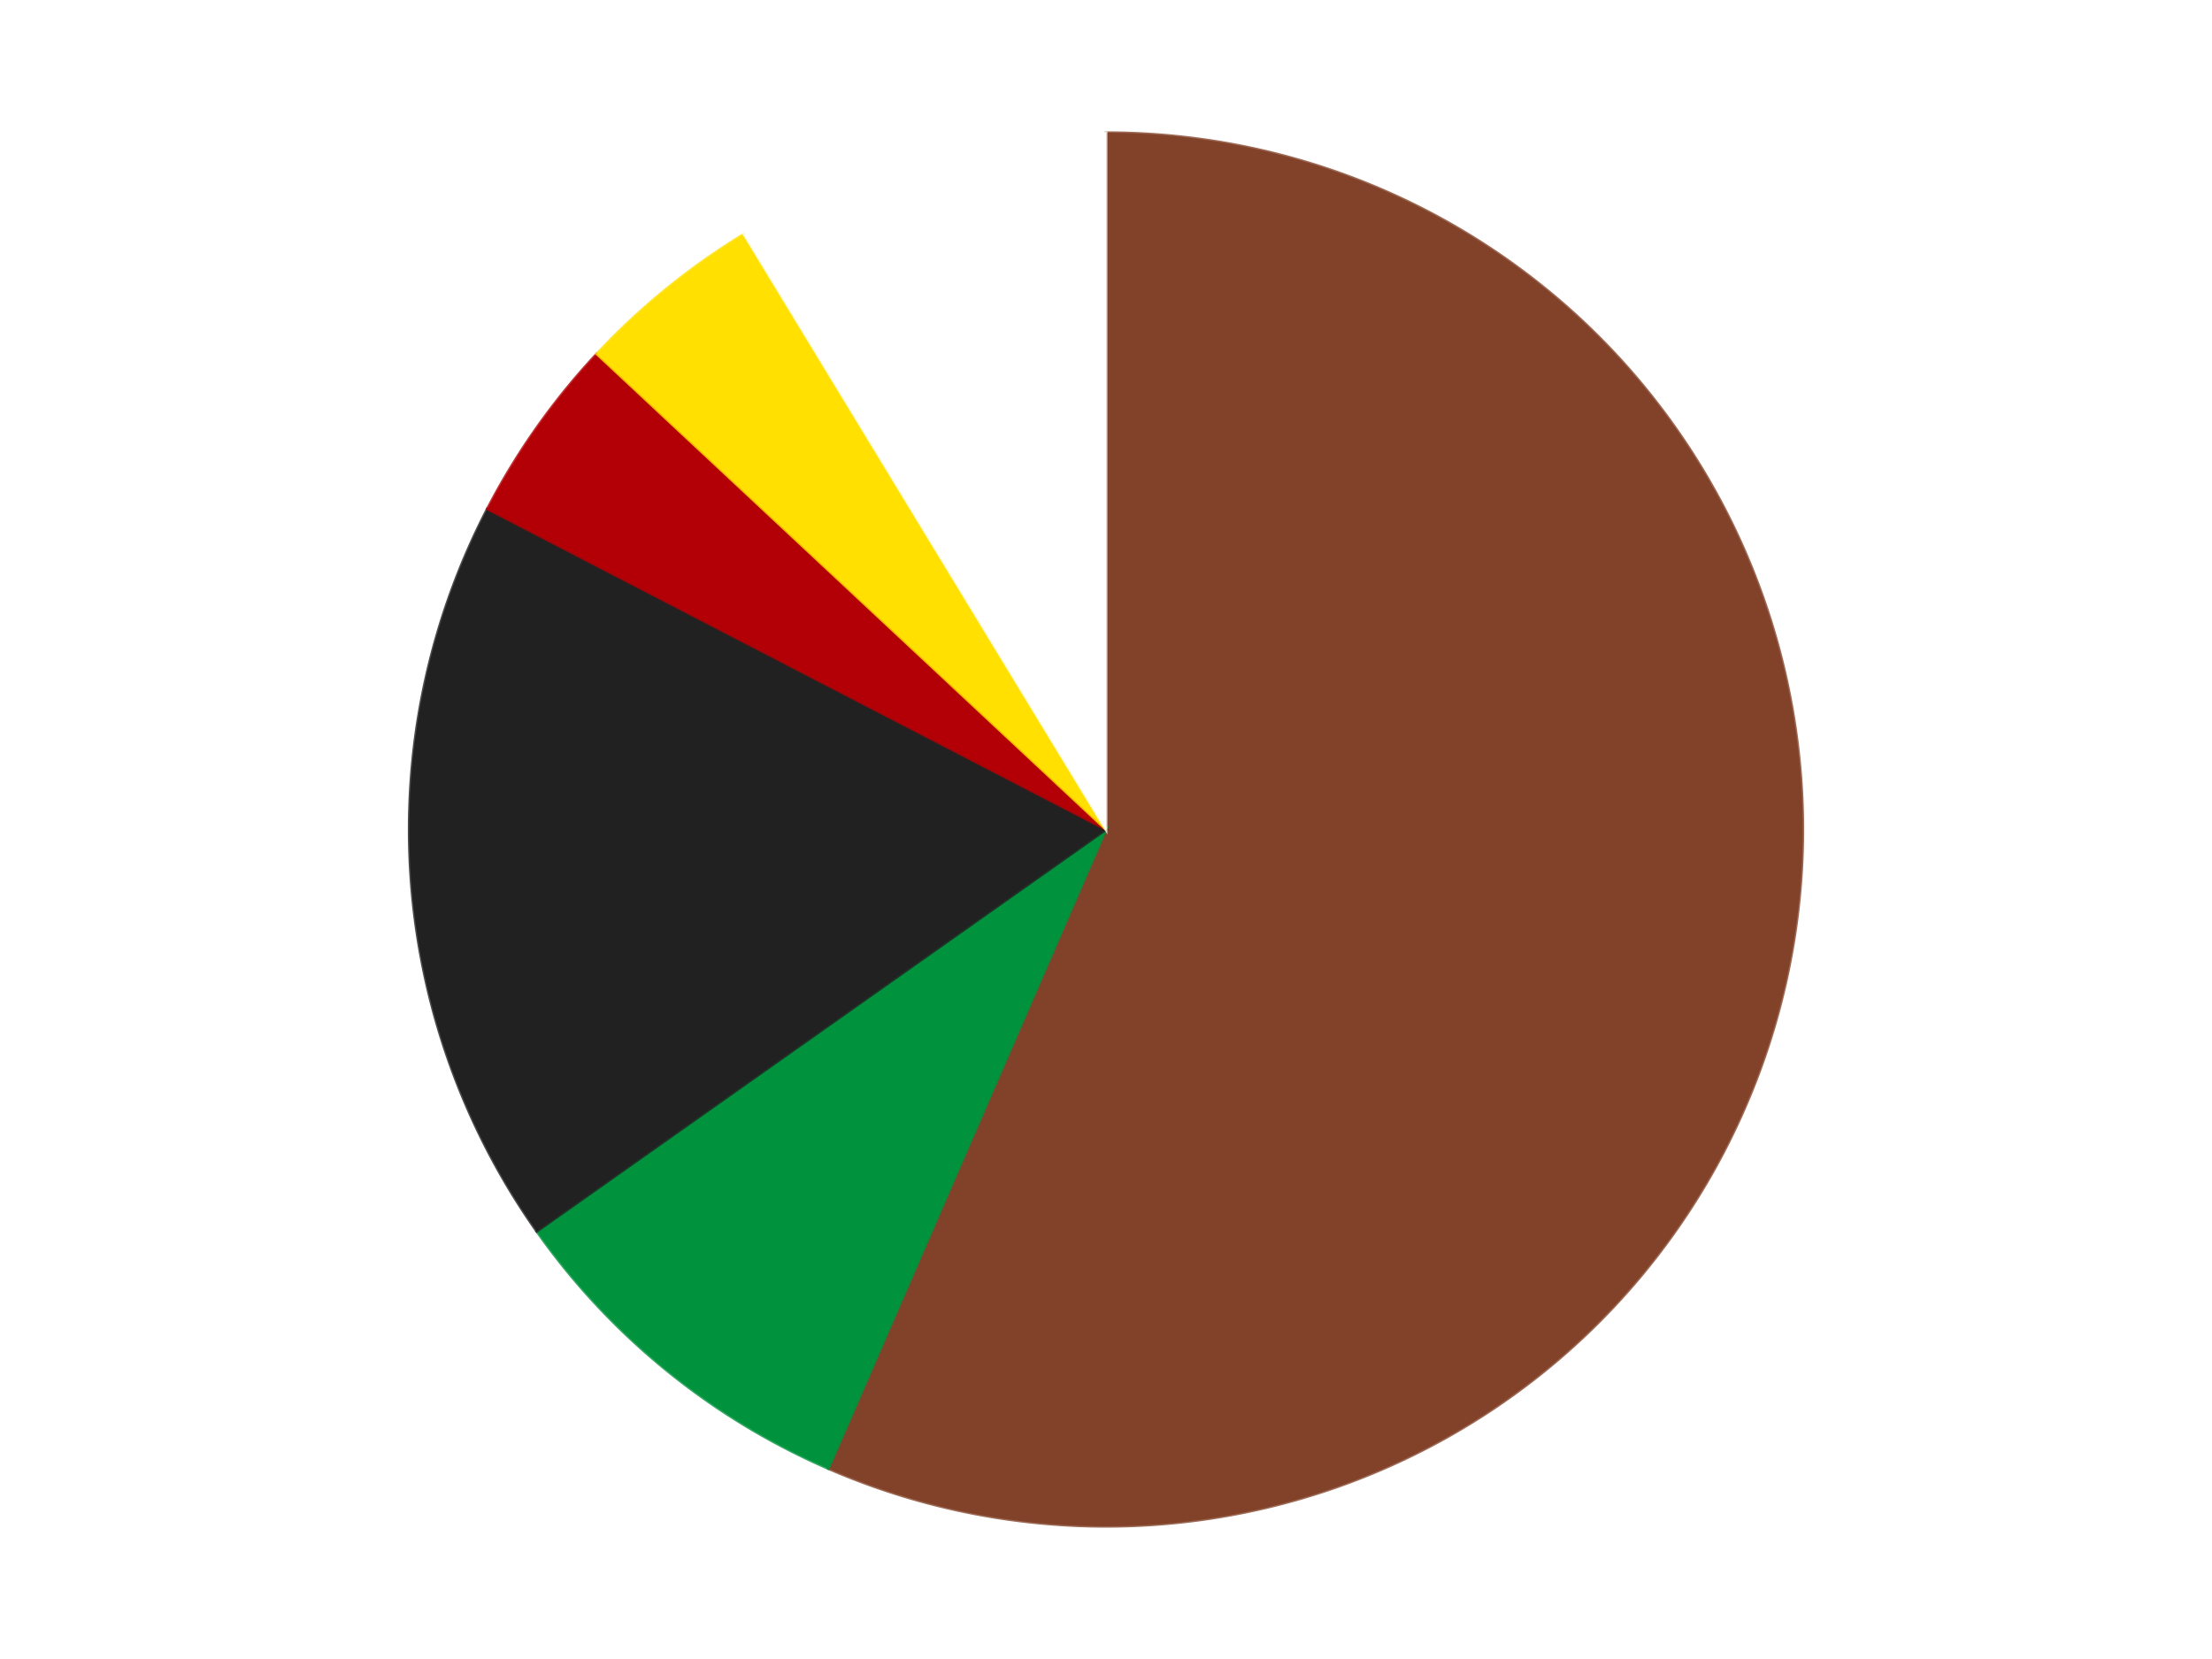
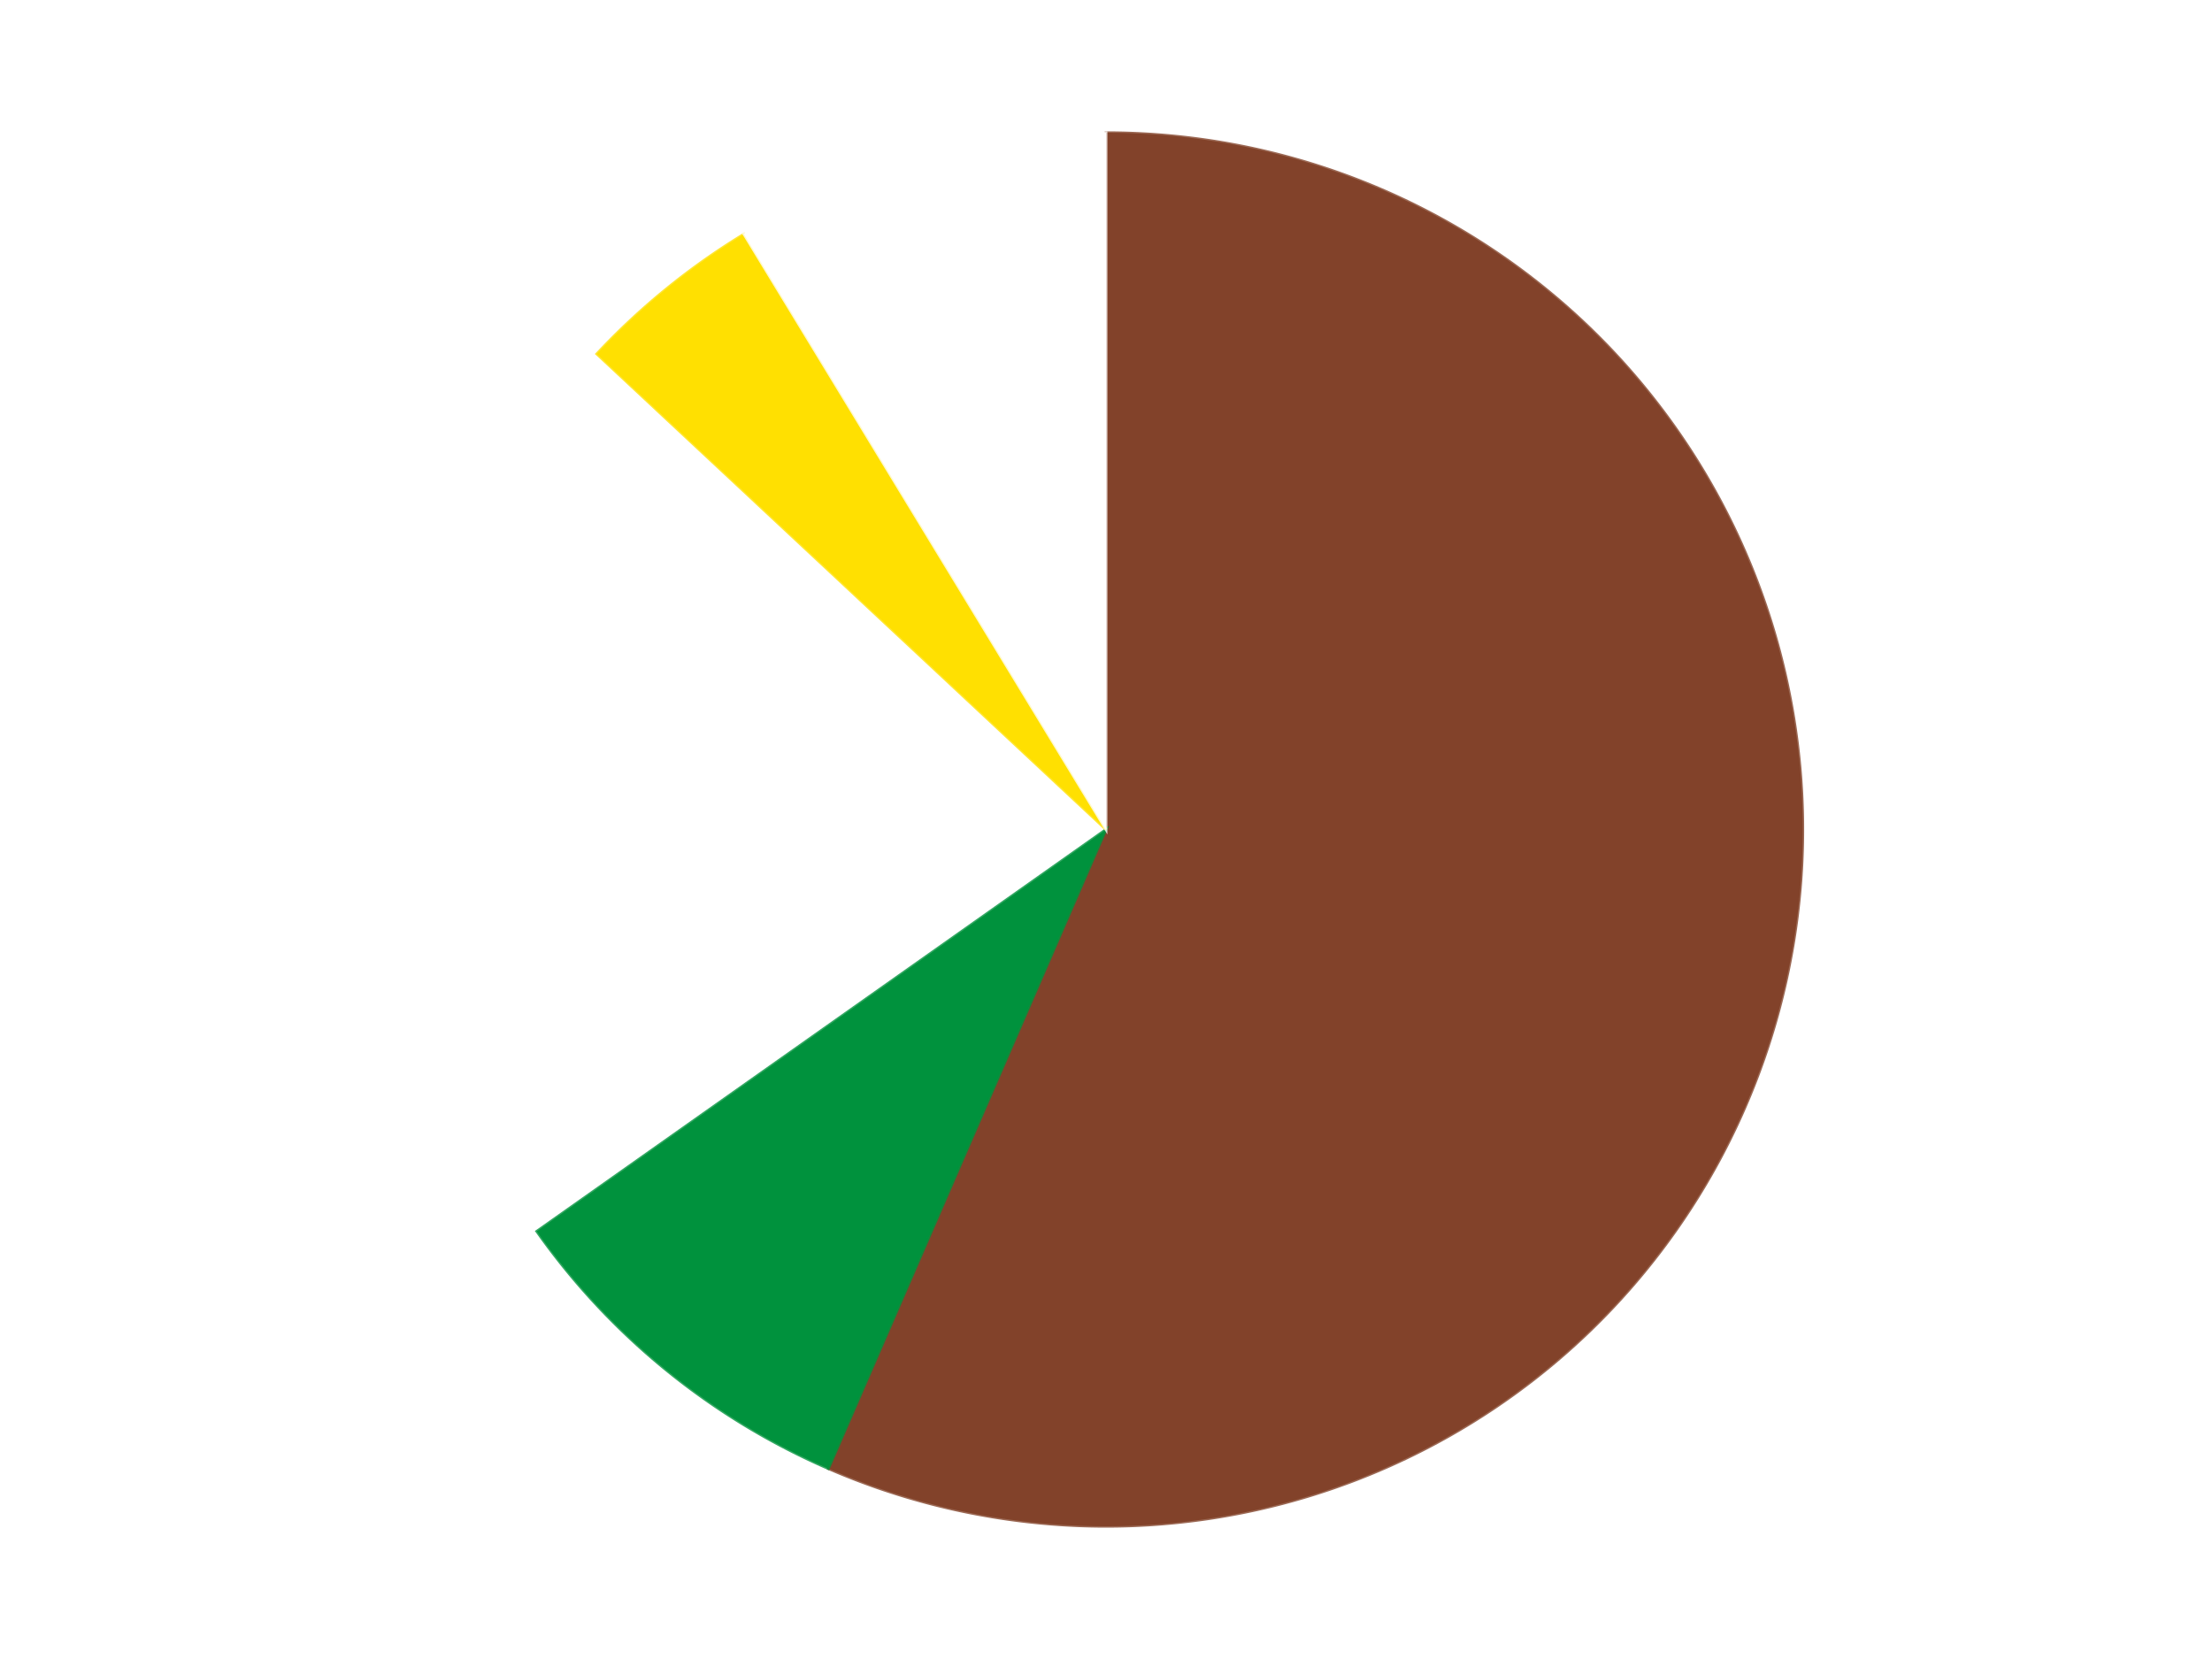
<svg xmlns="http://www.w3.org/2000/svg" xmlns:xlink="http://www.w3.org/1999/xlink" id="chart-6919f571-5bac-4193-aff5-2767a41cf1de" class="pygal-chart" viewBox="0 0 800 600">
  <defs>
    <style type="text/css">#chart-6919f571-5bac-4193-aff5-2767a41cf1de{-webkit-user-select:none;-webkit-font-smoothing:antialiased;font-family:Consolas,"Liberation Mono",Menlo,Courier,monospace}#chart-6919f571-5bac-4193-aff5-2767a41cf1de .title{font-family:Consolas,"Liberation Mono",Menlo,Courier,monospace;font-size:16px}#chart-6919f571-5bac-4193-aff5-2767a41cf1de .legends .legend text{font-family:Consolas,"Liberation Mono",Menlo,Courier,monospace;font-size:14px}#chart-6919f571-5bac-4193-aff5-2767a41cf1de .axis text{font-family:Consolas,"Liberation Mono",Menlo,Courier,monospace;font-size:10px}#chart-6919f571-5bac-4193-aff5-2767a41cf1de .axis text.major{font-family:Consolas,"Liberation Mono",Menlo,Courier,monospace;font-size:10px}#chart-6919f571-5bac-4193-aff5-2767a41cf1de .text-overlay text.value{font-family:Consolas,"Liberation Mono",Menlo,Courier,monospace;font-size:16px}#chart-6919f571-5bac-4193-aff5-2767a41cf1de .text-overlay text.label{font-family:Consolas,"Liberation Mono",Menlo,Courier,monospace;font-size:10px}#chart-6919f571-5bac-4193-aff5-2767a41cf1de .tooltip{font-family:Consolas,"Liberation Mono",Menlo,Courier,monospace;font-size:14px}#chart-6919f571-5bac-4193-aff5-2767a41cf1de text.no_data{font-family:Consolas,"Liberation Mono",Menlo,Courier,monospace;font-size:64px}
#chart-6919f571-5bac-4193-aff5-2767a41cf1de{background-color:transparent}#chart-6919f571-5bac-4193-aff5-2767a41cf1de path,#chart-6919f571-5bac-4193-aff5-2767a41cf1de line,#chart-6919f571-5bac-4193-aff5-2767a41cf1de rect,#chart-6919f571-5bac-4193-aff5-2767a41cf1de circle{-webkit-transition:150ms;-moz-transition:150ms;transition:150ms}#chart-6919f571-5bac-4193-aff5-2767a41cf1de .graph &gt; .background{fill:transparent}#chart-6919f571-5bac-4193-aff5-2767a41cf1de .plot &gt; .background{fill:transparent}#chart-6919f571-5bac-4193-aff5-2767a41cf1de .graph{fill:rgba(0,0,0,.87)}#chart-6919f571-5bac-4193-aff5-2767a41cf1de text.no_data{fill:rgba(0,0,0,1)}#chart-6919f571-5bac-4193-aff5-2767a41cf1de .title{fill:rgba(0,0,0,1)}#chart-6919f571-5bac-4193-aff5-2767a41cf1de .legends .legend text{fill:rgba(0,0,0,.87)}#chart-6919f571-5bac-4193-aff5-2767a41cf1de .legends .legend:hover text{fill:rgba(0,0,0,1)}#chart-6919f571-5bac-4193-aff5-2767a41cf1de .axis .line{stroke:rgba(0,0,0,1)}#chart-6919f571-5bac-4193-aff5-2767a41cf1de .axis .guide.line{stroke:rgba(0,0,0,.54)}#chart-6919f571-5bac-4193-aff5-2767a41cf1de .axis .major.line{stroke:rgba(0,0,0,.87)}#chart-6919f571-5bac-4193-aff5-2767a41cf1de .axis text.major{fill:rgba(0,0,0,1)}#chart-6919f571-5bac-4193-aff5-2767a41cf1de .axis.y .guides:hover .guide.line,#chart-6919f571-5bac-4193-aff5-2767a41cf1de .line-graph .axis.x .guides:hover .guide.line,#chart-6919f571-5bac-4193-aff5-2767a41cf1de .stackedline-graph .axis.x .guides:hover .guide.line,#chart-6919f571-5bac-4193-aff5-2767a41cf1de .xy-graph .axis.x .guides:hover .guide.line{stroke:rgba(0,0,0,1)}#chart-6919f571-5bac-4193-aff5-2767a41cf1de .axis .guides:hover text{fill:rgba(0,0,0,1)}#chart-6919f571-5bac-4193-aff5-2767a41cf1de .reactive{fill-opacity:1.0;stroke-opacity:.8;stroke-width:1}#chart-6919f571-5bac-4193-aff5-2767a41cf1de .ci{stroke:rgba(0,0,0,.87)}#chart-6919f571-5bac-4193-aff5-2767a41cf1de .reactive.active,#chart-6919f571-5bac-4193-aff5-2767a41cf1de .active .reactive{fill-opacity:0.6;stroke-opacity:.9;stroke-width:4}#chart-6919f571-5bac-4193-aff5-2767a41cf1de .ci .reactive.active{stroke-width:1.5}#chart-6919f571-5bac-4193-aff5-2767a41cf1de .series text{fill:rgba(0,0,0,1)}#chart-6919f571-5bac-4193-aff5-2767a41cf1de .tooltip rect{fill:transparent;stroke:rgba(0,0,0,1);-webkit-transition:opacity 150ms;-moz-transition:opacity 150ms;transition:opacity 150ms}#chart-6919f571-5bac-4193-aff5-2767a41cf1de .tooltip .label{fill:rgba(0,0,0,.87)}#chart-6919f571-5bac-4193-aff5-2767a41cf1de .tooltip .label{fill:rgba(0,0,0,.87)}#chart-6919f571-5bac-4193-aff5-2767a41cf1de .tooltip .legend{font-size:.8em;fill:rgba(0,0,0,.54)}#chart-6919f571-5bac-4193-aff5-2767a41cf1de .tooltip .x_label{font-size:.6em;fill:rgba(0,0,0,1)}#chart-6919f571-5bac-4193-aff5-2767a41cf1de .tooltip .xlink{font-size:.5em;text-decoration:underline}#chart-6919f571-5bac-4193-aff5-2767a41cf1de .tooltip .value{font-size:1.5em}#chart-6919f571-5bac-4193-aff5-2767a41cf1de .bound{font-size:.5em}#chart-6919f571-5bac-4193-aff5-2767a41cf1de .max-value{font-size:.75em;fill:rgba(0,0,0,.54)}#chart-6919f571-5bac-4193-aff5-2767a41cf1de .map-element{fill:transparent;stroke:rgba(0,0,0,.54) !important}#chart-6919f571-5bac-4193-aff5-2767a41cf1de .map-element .reactive{fill-opacity:inherit;stroke-opacity:inherit}#chart-6919f571-5bac-4193-aff5-2767a41cf1de .color-0,#chart-6919f571-5bac-4193-aff5-2767a41cf1de .color-0 a:visited{stroke:#F44336;fill:#F44336}#chart-6919f571-5bac-4193-aff5-2767a41cf1de .color-1,#chart-6919f571-5bac-4193-aff5-2767a41cf1de .color-1 a:visited{stroke:#3F51B5;fill:#3F51B5}#chart-6919f571-5bac-4193-aff5-2767a41cf1de .color-2,#chart-6919f571-5bac-4193-aff5-2767a41cf1de .color-2 a:visited{stroke:#009688;fill:#009688}#chart-6919f571-5bac-4193-aff5-2767a41cf1de .color-3,#chart-6919f571-5bac-4193-aff5-2767a41cf1de .color-3 a:visited{stroke:#FFC107;fill:#FFC107}#chart-6919f571-5bac-4193-aff5-2767a41cf1de .color-4,#chart-6919f571-5bac-4193-aff5-2767a41cf1de .color-4 a:visited{stroke:#FF5722;fill:#FF5722}#chart-6919f571-5bac-4193-aff5-2767a41cf1de .color-5,#chart-6919f571-5bac-4193-aff5-2767a41cf1de .color-5 a:visited{stroke:#9C27B0;fill:#9C27B0}#chart-6919f571-5bac-4193-aff5-2767a41cf1de .text-overlay .color-0 text{fill:black}#chart-6919f571-5bac-4193-aff5-2767a41cf1de .text-overlay .color-1 text{fill:black}#chart-6919f571-5bac-4193-aff5-2767a41cf1de .text-overlay .color-2 text{fill:black}#chart-6919f571-5bac-4193-aff5-2767a41cf1de .text-overlay .color-3 text{fill:black}#chart-6919f571-5bac-4193-aff5-2767a41cf1de .text-overlay .color-4 text{fill:black}#chart-6919f571-5bac-4193-aff5-2767a41cf1de .text-overlay .color-5 text{fill:black}
#chart-6919f571-5bac-4193-aff5-2767a41cf1de text.no_data{text-anchor:middle}#chart-6919f571-5bac-4193-aff5-2767a41cf1de .guide.line{fill:none}#chart-6919f571-5bac-4193-aff5-2767a41cf1de .centered{text-anchor:middle}#chart-6919f571-5bac-4193-aff5-2767a41cf1de .title{text-anchor:middle}#chart-6919f571-5bac-4193-aff5-2767a41cf1de .legends .legend text{fill-opacity:1}#chart-6919f571-5bac-4193-aff5-2767a41cf1de .axis.x text{text-anchor:middle}#chart-6919f571-5bac-4193-aff5-2767a41cf1de .axis.x:not(.web) text[transform]{text-anchor:start}#chart-6919f571-5bac-4193-aff5-2767a41cf1de .axis.x:not(.web) text[transform].backwards{text-anchor:end}#chart-6919f571-5bac-4193-aff5-2767a41cf1de .axis.y text{text-anchor:end}#chart-6919f571-5bac-4193-aff5-2767a41cf1de .axis.y text[transform].backwards{text-anchor:start}#chart-6919f571-5bac-4193-aff5-2767a41cf1de .axis.y2 text{text-anchor:start}#chart-6919f571-5bac-4193-aff5-2767a41cf1de .axis.y2 text[transform].backwards{text-anchor:end}#chart-6919f571-5bac-4193-aff5-2767a41cf1de .axis .guide.line{stroke-dasharray:4,4;stroke:black}#chart-6919f571-5bac-4193-aff5-2767a41cf1de .axis .major.guide.line{stroke-dasharray:6,6;stroke:black}#chart-6919f571-5bac-4193-aff5-2767a41cf1de .horizontal .axis.y .guide.line,#chart-6919f571-5bac-4193-aff5-2767a41cf1de .horizontal .axis.y2 .guide.line,#chart-6919f571-5bac-4193-aff5-2767a41cf1de .vertical .axis.x .guide.line{opacity:0}#chart-6919f571-5bac-4193-aff5-2767a41cf1de .horizontal .axis.always_show .guide.line,#chart-6919f571-5bac-4193-aff5-2767a41cf1de .vertical .axis.always_show .guide.line{opacity:1 !important}#chart-6919f571-5bac-4193-aff5-2767a41cf1de .axis.y .guides:hover .guide.line,#chart-6919f571-5bac-4193-aff5-2767a41cf1de .axis.y2 .guides:hover .guide.line,#chart-6919f571-5bac-4193-aff5-2767a41cf1de .axis.x .guides:hover .guide.line{opacity:1}#chart-6919f571-5bac-4193-aff5-2767a41cf1de .axis .guides:hover text{opacity:1}#chart-6919f571-5bac-4193-aff5-2767a41cf1de .nofill{fill:none}#chart-6919f571-5bac-4193-aff5-2767a41cf1de .subtle-fill{fill-opacity:.2}#chart-6919f571-5bac-4193-aff5-2767a41cf1de .dot{stroke-width:1px;fill-opacity:1;stroke-opacity:1}#chart-6919f571-5bac-4193-aff5-2767a41cf1de .dot.active{stroke-width:5px}#chart-6919f571-5bac-4193-aff5-2767a41cf1de .dot.negative{fill:transparent}#chart-6919f571-5bac-4193-aff5-2767a41cf1de text,#chart-6919f571-5bac-4193-aff5-2767a41cf1de tspan{stroke:none !important}#chart-6919f571-5bac-4193-aff5-2767a41cf1de .series text.active{opacity:1}#chart-6919f571-5bac-4193-aff5-2767a41cf1de .tooltip rect{fill-opacity:.95;stroke-width:.5}#chart-6919f571-5bac-4193-aff5-2767a41cf1de .tooltip text{fill-opacity:1}#chart-6919f571-5bac-4193-aff5-2767a41cf1de .showable{visibility:hidden}#chart-6919f571-5bac-4193-aff5-2767a41cf1de .showable.shown{visibility:visible}#chart-6919f571-5bac-4193-aff5-2767a41cf1de .gauge-background{fill:rgba(229,229,229,1);stroke:none}#chart-6919f571-5bac-4193-aff5-2767a41cf1de .bg-lines{stroke:transparent;stroke-width:2px}</style>
    <script type="text/javascript">window.pygal = window.pygal || {};window.pygal.config = window.pygal.config || {};window.pygal.config['6919f571-5bac-4193-aff5-2767a41cf1de'] = {"allow_interruptions": false, "box_mode": "extremes", "classes": ["pygal-chart"], "css": ["file://style.css", "file://graph.css"], "defs": [], "disable_xml_declaration": false, "dots_size": 2.5, "dynamic_print_values": false, "explicit_size": false, "fill": false, "force_uri_protocol": "https", "formatter": null, "half_pie": false, "height": 600, "include_x_axis": false, "inner_radius": 0, "interpolate": null, "interpolation_parameters": {}, "interpolation_precision": 250, "inverse_y_axis": false, "js": ["//kozea.github.io/pygal.js/2.0.x/pygal-tooltips.min.js"], "legend_at_bottom": false, "legend_at_bottom_columns": null, "legend_box_size": 12, "logarithmic": false, "margin": 20, "margin_bottom": null, "margin_left": null, "margin_right": null, "margin_top": null, "max_scale": 16, "min_scale": 4, "missing_value_fill_truncation": "x", "no_data_text": "No data", "no_prefix": false, "order_min": null, "pretty_print": false, "print_labels": false, "print_values": false, "print_values_position": "center", "print_zeroes": true, "range": null, "rounded_bars": null, "secondary_range": null, "show_dots": true, "show_legend": false, "show_minor_x_labels": true, "show_minor_y_labels": true, "show_only_major_dots": false, "show_x_guides": false, "show_x_labels": true, "show_y_guides": true, "show_y_labels": true, "spacing": 10, "stack_from_top": false, "strict": false, "stroke": true, "stroke_style": null, "style": {"background": "transparent", "ci_colors": [], "colors": ["#F44336", "#3F51B5", "#009688", "#FFC107", "#FF5722", "#9C27B0", "#03A9F4", "#8BC34A", "#FF9800", "#E91E63", "#2196F3", "#4CAF50", "#FFEB3B", "#673AB7", "#00BCD4", "#CDDC39", "#9E9E9E", "#607D8B"], "dot_opacity": "1", "font_family": "Consolas, \"Liberation Mono\", Menlo, Courier, monospace", "foreground": "rgba(0, 0, 0, .87)", "foreground_strong": "rgba(0, 0, 0, 1)", "foreground_subtle": "rgba(0, 0, 0, .54)", "guide_stroke_color": "black", "guide_stroke_dasharray": "4,4", "label_font_family": "Consolas, \"Liberation Mono\", Menlo, Courier, monospace", "label_font_size": 10, "legend_font_family": "Consolas, \"Liberation Mono\", Menlo, Courier, monospace", "legend_font_size": 14, "major_guide_stroke_color": "black", "major_guide_stroke_dasharray": "6,6", "major_label_font_family": "Consolas, \"Liberation Mono\", Menlo, Courier, monospace", "major_label_font_size": 10, "no_data_font_family": "Consolas, \"Liberation Mono\", Menlo, Courier, monospace", "no_data_font_size": 64, "opacity": "1.0", "opacity_hover": "0.6", "plot_background": "transparent", "stroke_opacity": ".8", "stroke_opacity_hover": ".9", "stroke_width": "1", "stroke_width_hover": "4", "title_font_family": "Consolas, \"Liberation Mono\", Menlo, Courier, monospace", "title_font_size": 16, "tooltip_font_family": "Consolas, \"Liberation Mono\", Menlo, Courier, monospace", "tooltip_font_size": 14, "transition": "150ms", "value_background": "rgba(229, 229, 229, 1)", "value_colors": [], "value_font_family": "Consolas, \"Liberation Mono\", Menlo, Courier, monospace", "value_font_size": 16, "value_label_font_family": "Consolas, \"Liberation Mono\", Menlo, Courier, monospace", "value_label_font_size": 10}, "title": null, "tooltip_border_radius": 0, "tooltip_fancy_mode": true, "truncate_label": null, "truncate_legend": null, "width": 800, "x_label_rotation": 0, "x_labels": null, "x_labels_major": null, "x_labels_major_count": null, "x_labels_major_every": null, "x_title": null, "xrange": null, "y_label_rotation": 0, "y_labels": null, "y_labels_major": null, "y_labels_major_count": null, "y_labels_major_every": null, "y_title": null, "zero": 0, "legends": ["Reddish Brown", "Green", "Black", "Red", "Yellow", "White"]}</script>
    <script type="text/javascript" xlink:href="https://kozea.github.io/pygal.js/2.0.x/pygal-tooltips.min.js" />
  </defs>
  <title>Pygal</title>
  <g class="graph pie-graph vertical">
    <rect x="0" y="0" width="800" height="600" class="background" />
    <g transform="translate(20, 20)" class="plot">
-       <rect x="0" y="0" width="760" height="560" class="background" />
      <g class="series serie-0 color-0">
        <g class="slices">
          <g class="slice" style="fill: #82422A; stroke: #82422A">
            <path d="M380 28 A252 252 0 1 1 279.603 511.137 L380 280 A0 0 0 1 0 380 280 z" class="slice reactive tooltip-trigger" />
            <desc class="value">13</desc>
            <desc class="x centered">503.36459504797267</desc>
            <desc class="y centered">305.63545764463186</desc>
          </g>
        </g>
      </g>
      <g class="series serie-1 color-1">
        <g class="slices">
          <g class="slice" style="fill: #00923D; stroke: #00923D">
            <path d="M279.603 511.137 A252 252 0 0 1 174.124 425.323 L380 280 A0 0 0 0 0 380 280 z" class="slice reactive tooltip-trigger" />
            <desc class="value">2</desc>
            <desc class="x centered">300.4829190149174</desc>
            <desc class="y centered">377.73962262875693</desc>
          </g>
        </g>
      </g>
      <g class="series serie-2 color-2">
        <g class="slices">
          <g class="slice" style="fill: #212121; stroke: #212121">
-             <path d="M174.124 425.323 A252 252 0 0 1 156.253 164.064 L380 280 A0 0 0 0 0 380 280 z" class="slice reactive tooltip-trigger" />
            <desc class="value">4</desc>
            <desc class="x centered">254.29373508199205</desc>
            <desc class="y centered">288.5985440839486</desc>
          </g>
        </g>
      </g>
      <g class="series serie-3 color-3">
        <g class="slices">
          <g class="slice" style="fill: #B30006; stroke: #B30006">
-             <path d="M156.253 164.064 A252 252 0 0 1 195.829 107.997 L380 280 A0 0 0 0 0 380 280 z" class="slice reactive tooltip-trigger" />
            <desc class="value">1</desc>
            <desc class="x centered">277.06179348068434</desc>
            <desc class="y centered">207.33827941352666</desc>
          </g>
        </g>
      </g>
      <g class="series serie-4 color-4">
        <g class="slices">
          <g class="slice" style="fill: #FFE001; stroke: #FFE001">
            <path d="M195.829 107.997 A252 252 0 0 1 249.065 64.686 L380 280 A0 0 0 0 0 380 280 z" class="slice reactive tooltip-trigger" />
            <desc class="value">1</desc>
            <desc class="x centered">300.4829190149174</desc>
            <desc class="y centered">182.26037737124307</desc>
          </g>
        </g>
      </g>
      <g class="series serie-5 color-5">
        <g class="slices">
          <g class="slice" style="fill: #FFFFFF; stroke: #FFFFFF">
            <path d="M249.065 64.686 A252 252 0 0 1 380 28 L380 280 A0 0 0 0 0 380 280 z" class="slice reactive tooltip-trigger" />
            <desc class="value">2</desc>
            <desc class="x centered">346.0056068342149</desc>
            <desc class="y centered">158.6724217941773</desc>
          </g>
        </g>
      </g>
    </g>
    <g class="titles" />
    <g transform="translate(20, 20)" class="plot overlay">
      <g class="series serie-0 color-0" />
      <g class="series serie-1 color-1" />
      <g class="series serie-2 color-2" />
      <g class="series serie-3 color-3" />
      <g class="series serie-4 color-4" />
      <g class="series serie-5 color-5" />
    </g>
    <g transform="translate(20, 20)" class="plot text-overlay">
      <g class="series serie-0 color-0" />
      <g class="series serie-1 color-1" />
      <g class="series serie-2 color-2" />
      <g class="series serie-3 color-3" />
      <g class="series serie-4 color-4" />
      <g class="series serie-5 color-5" />
    </g>
    <g transform="translate(20, 20)" class="plot tooltip-overlay">
      <g transform="translate(0 0)" style="opacity: 0" class="tooltip">
-         <rect rx="0" ry="0" width="0" height="0" class="tooltip-box" />
        <g class="text" />
      </g>
    </g>
  </g>
</svg>